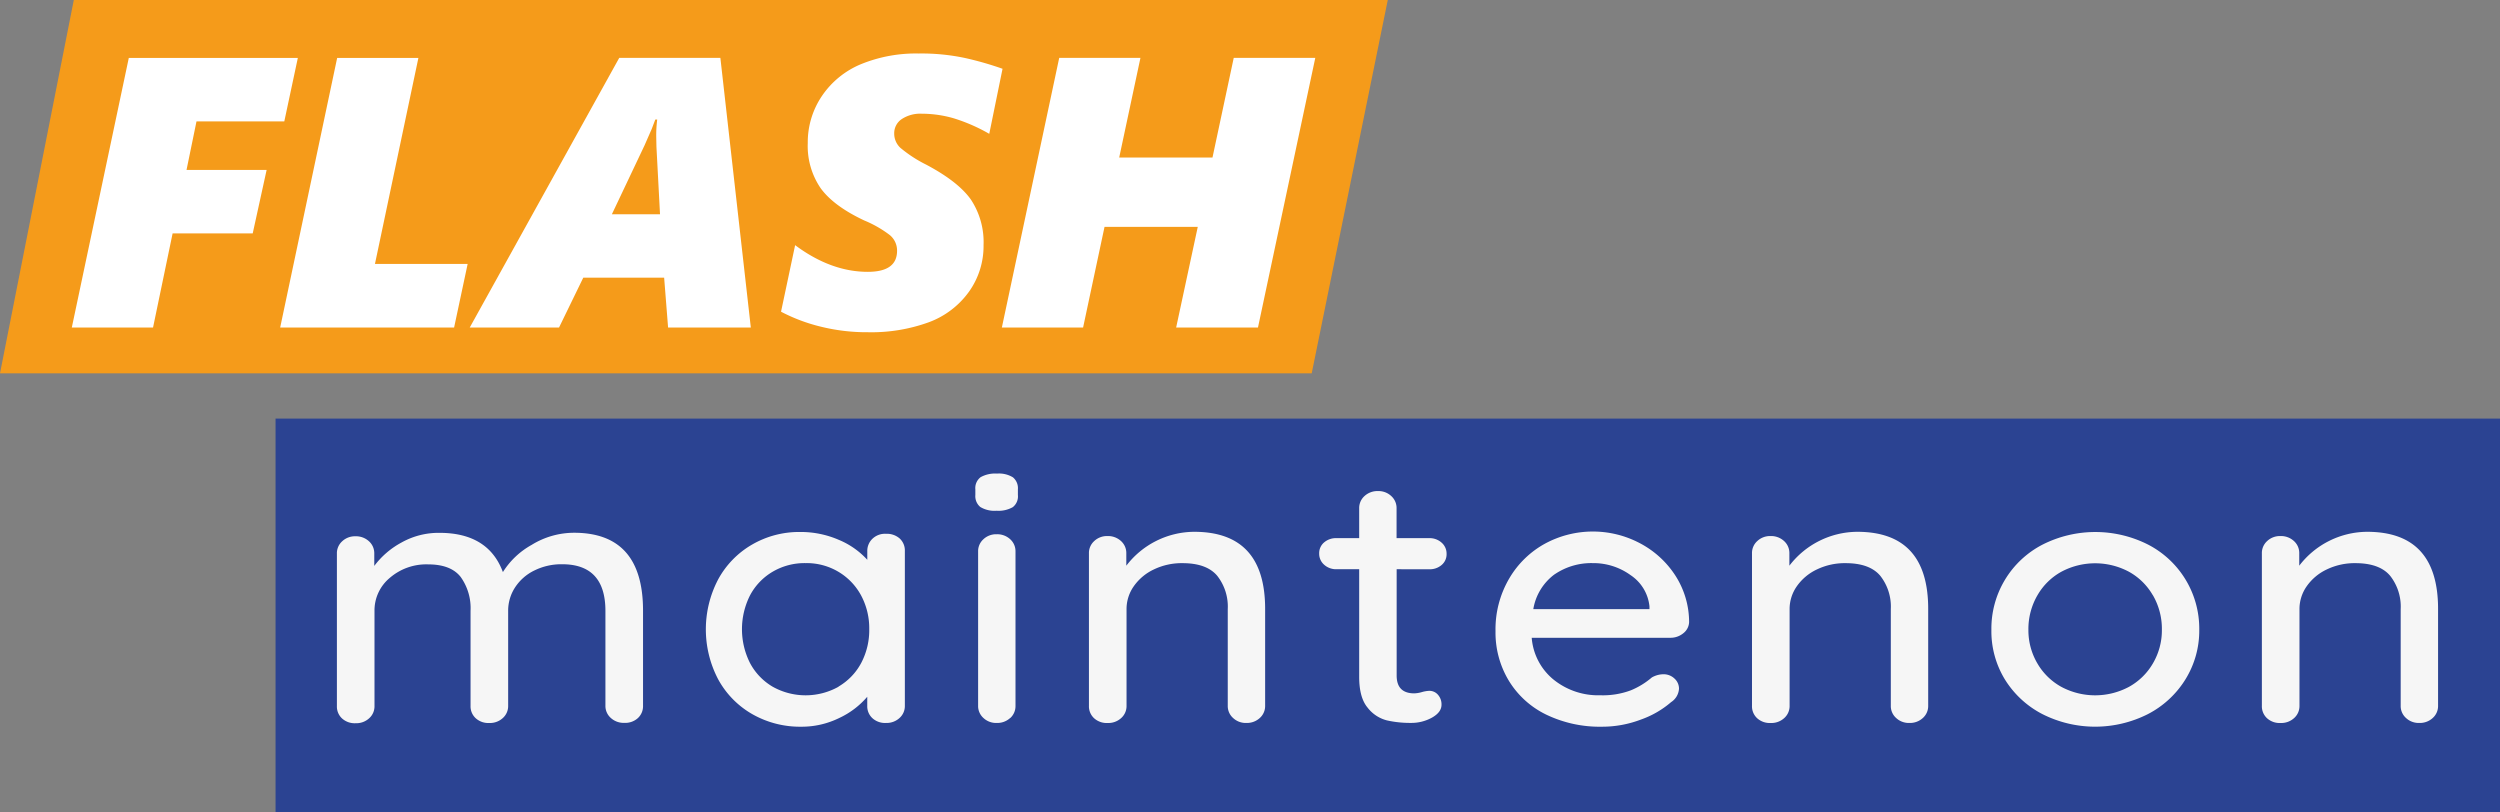
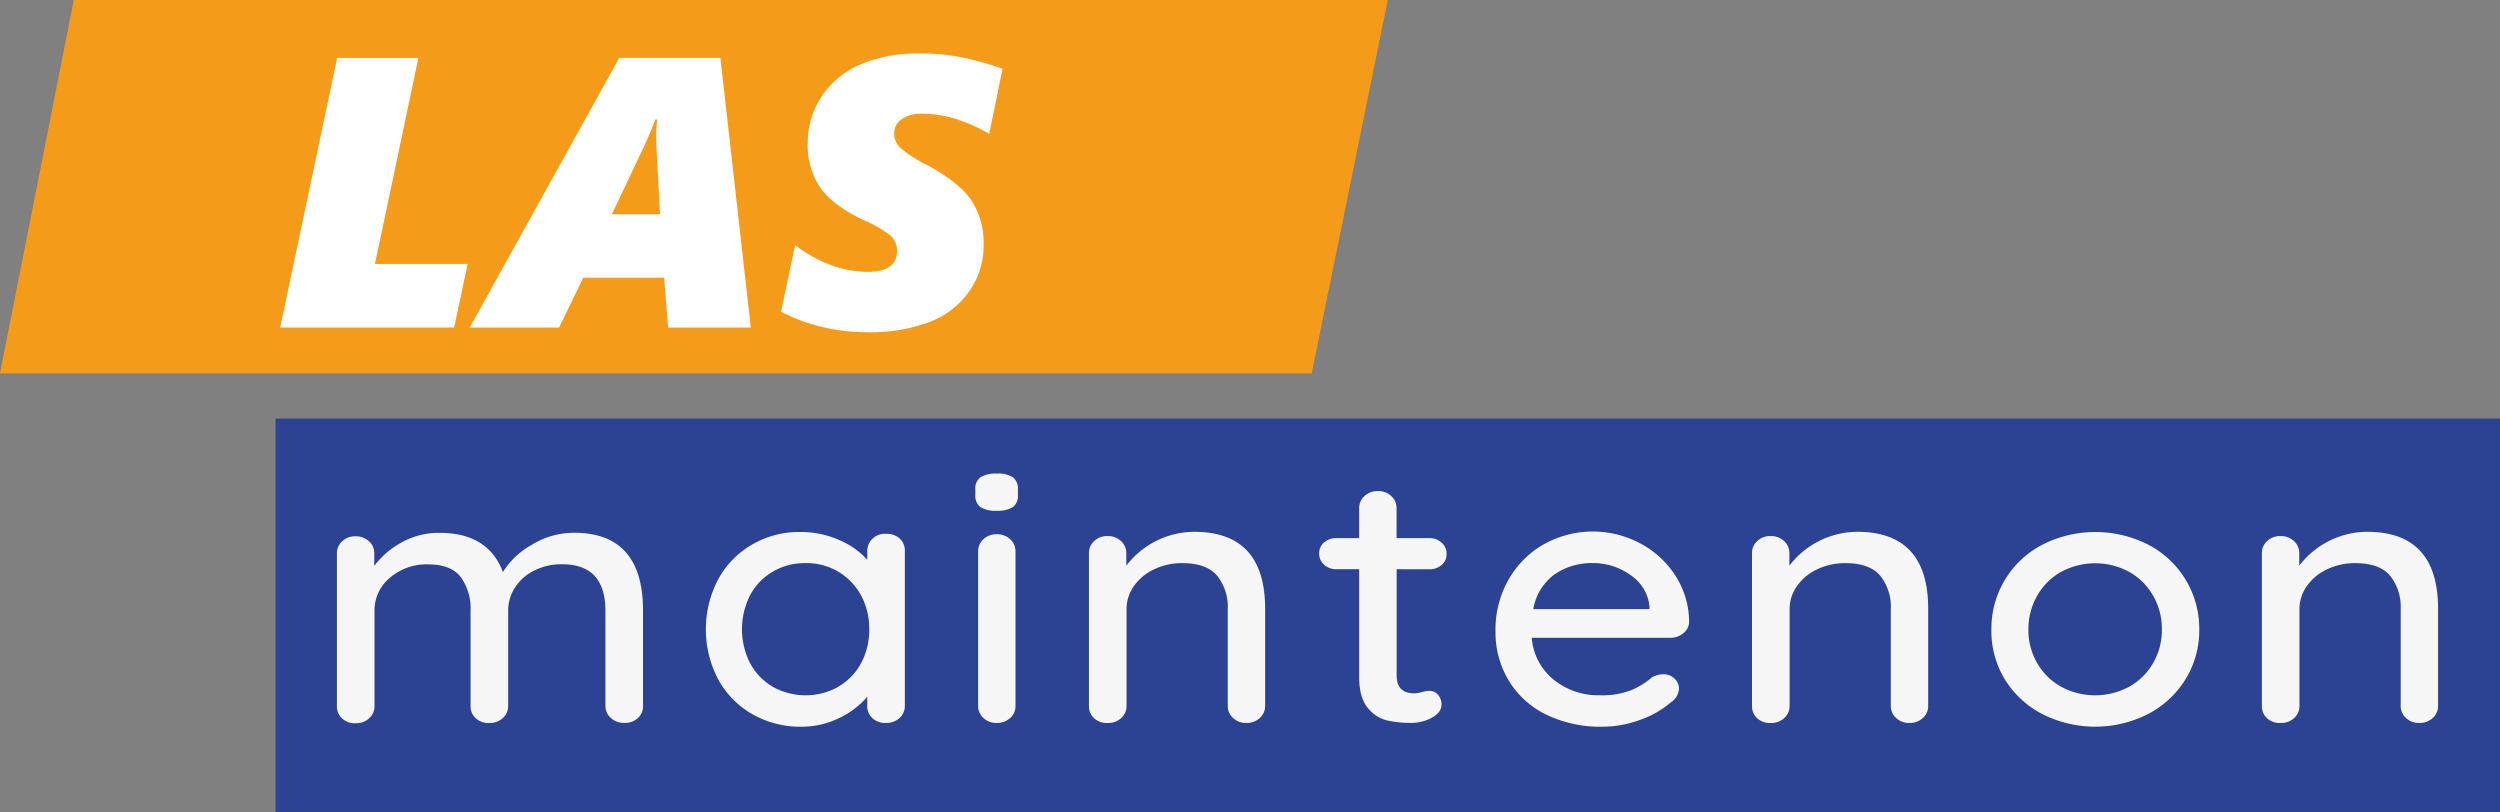
<svg xmlns="http://www.w3.org/2000/svg" viewBox="0 0 551.8 179.23">
  <rect x="0" y="0" width="551.8" height="179.23" fill="#808080" stroke="none" />
  <defs>
    <style>.cls-1{fill:#f59b1a;}.cls-2{fill:#fff;}.cls-3{fill:#2b4392;}.cls-4{fill:#f6f6f6;}</style>
  </defs>
  <title>flash_maintenon</title>
  <g id="Calque_2" data-name="Calque 2">
    <g id="Calque_1-2" data-name="Calque 1">
      <polygon class="cls-1" points="289.52 82.4 0 82.4 16.29 0 306.31 0 289.52 82.4" />
-       <path class="cls-2" d="M62.75,26.8H43.37l-2.2,10.71H58.85l-3.07,14H38.1L33.78,72.29H15.85L28.43,12.78H65.74Z" />
      <path class="cls-2" d="M100.23,72.29H61.84L74.42,12.78H92.35L82.76,58.26h20.46Z" />
      <path class="cls-2" d="M147.46,72.29l-.87-11H128.74l-5.35,11H103.68l33-59.52H159l6.72,59.52Zm-2.61-41.84a27.61,27.61,0,0,1,.21-4.07h-.42l-.79,2.08-1.58,3.61-7.22,15.23h10.63l-.79-14.9Z" />
      <path class="cls-2" d="M218.35,29.54a38.22,38.22,0,0,0-7.88-3.44,25.42,25.42,0,0,0-7-1,7.4,7.4,0,0,0-4.46,1.2,3.74,3.74,0,0,0-1.64,3.15,4.3,4.3,0,0,0,1.33,3.15,28.65,28.65,0,0,0,5.73,3.74q7.06,3.74,9.86,7.7a17,17,0,0,1,2.8,10.06,17.32,17.32,0,0,1-3.22,10.29A19,19,0,0,1,205,71.13a37.06,37.06,0,0,1-13.43,2.2A42.28,42.28,0,0,1,181,72.06a38.16,38.16,0,0,1-8.61-3.26l3.11-14.69Q183.4,60,191.54,60,198,60,198,55.36a4.41,4.41,0,0,0-1.6-3.47,24.7,24.7,0,0,0-5.62-3.22q-6.72-3.15-9.61-7.08a16.47,16.47,0,0,1-2.88-10,18.23,18.23,0,0,1,3.15-10.44,19.32,19.32,0,0,1,8.63-7,32.07,32.07,0,0,1,12.7-2.34,46.34,46.34,0,0,1,10.27,1,71.5,71.5,0,0,1,8.24,2.37Z" />
-       <path class="cls-2" d="M277.66,72.29H259.6l4.77-22.21H243.79l-4.73,22.21H221.13l12.66-59.52h17.93l-4.69,22h20.59l4.69-22h18Z" />
      <rect class="cls-3" x="60.82" y="92.39" width="490.98" height="86.83" />
      <path class="cls-4" d="M141.93,134.77v21a3.57,3.57,0,0,1-1.13,2.72,4.14,4.14,0,0,1-3,1.06,4.2,4.2,0,0,1-3-1.1,3.53,3.53,0,0,1-1.17-2.68V134.85q0-10.31-9.56-10.31a13.44,13.44,0,0,0-6.13,1.38,10.6,10.6,0,0,0-4.26,3.74,9.41,9.41,0,0,0-1.52,5.2v20.94a3.53,3.53,0,0,1-1.17,2.68,4.2,4.2,0,0,1-3,1.1,4.14,4.14,0,0,1-3-1.06,3.56,3.56,0,0,1-1.13-2.72v-21a11.81,11.81,0,0,0-2.17-7.44q-2.17-2.79-7.21-2.79a12.33,12.33,0,0,0-8.47,3,9.33,9.33,0,0,0-3.35,7.28v21a3.53,3.53,0,0,1-1.17,2.68,4.2,4.2,0,0,1-3,1.1,4.14,4.14,0,0,1-3-1.06,3.57,3.57,0,0,1-1.13-2.72v-33.7a3.54,3.54,0,0,1,1.17-2.68,4.09,4.09,0,0,1,2.91-1.1,4.21,4.21,0,0,1,3,1.1,3.54,3.54,0,0,1,1.17,2.68v2.76a18.37,18.37,0,0,1,6-5.16A16.73,16.73,0,0,1,97,117.61q10.78,0,14,8.66a17.53,17.53,0,0,1,6.34-6,17.87,17.87,0,0,1,9.39-2.68Q141.93,117.61,141.93,134.77Z" />
      <path class="cls-4" d="M198.55,118.83a3.59,3.59,0,0,1,1.17,2.79v34.17a3.53,3.53,0,0,1-1.17,2.68,4.2,4.2,0,0,1-3,1.1,4.14,4.14,0,0,1-3-1.06,3.57,3.57,0,0,1-1.13-2.72v-2a18.26,18.26,0,0,1-6.17,4.68,18.81,18.81,0,0,1-8.43,1.93,21.25,21.25,0,0,1-10.73-2.75,19.69,19.69,0,0,1-7.56-7.68,23.72,23.72,0,0,1,0-22.12,19.79,19.79,0,0,1,7.52-7.68,20.69,20.69,0,0,1,10.52-2.75,21.13,21.13,0,0,1,8.56,1.73,17.63,17.63,0,0,1,6.3,4.41v-1.89a3.69,3.69,0,0,1,1.13-2.75,4,4,0,0,1,3-1.1A4.3,4.3,0,0,1,198.55,118.83Zm-13.47,32.71a13.24,13.24,0,0,0,5-5.2,15.53,15.53,0,0,0,1.78-7.48,15.36,15.36,0,0,0-1.78-7.4,13.53,13.53,0,0,0-5-5.24,13.7,13.7,0,0,0-7.26-1.93,13.9,13.9,0,0,0-7.26,1.89,13.23,13.23,0,0,0-5,5.2,16.59,16.59,0,0,0,0,15,13.23,13.23,0,0,0,5,5.2,14.88,14.88,0,0,0,14.51,0Z" />
      <path class="cls-4" d="M216.37,111.9a3.1,3.1,0,0,1-1.09-2.64V108a3,3,0,0,1,1.17-2.68,6.57,6.57,0,0,1,3.61-.79,5.88,5.88,0,0,1,3.52.83,3.11,3.11,0,0,1,1.09,2.64v1.26a3,3,0,0,1-1.13,2.68,6.33,6.33,0,0,1-3.56.79A6.06,6.06,0,0,1,216.37,111.9Zm6.6,46.57a4.2,4.2,0,0,1-3,1.1,4.08,4.08,0,0,1-2.91-1.1,3.53,3.53,0,0,1-1.17-2.68V121.7a3.54,3.54,0,0,1,1.17-2.68,4.09,4.09,0,0,1,2.91-1.1,4.21,4.21,0,0,1,3,1.1,3.54,3.54,0,0,1,1.17,2.68v34.09A3.53,3.53,0,0,1,223,158.47Z" />
      <path class="cls-4" d="M279.24,134.38v21.41a3.53,3.53,0,0,1-1.17,2.68,4.2,4.2,0,0,1-3,1.1,4.08,4.08,0,0,1-2.91-1.1,3.53,3.53,0,0,1-1.17-2.68V134.46a11,11,0,0,0-2.35-7.4q-2.35-2.76-7.65-2.76a14.18,14.18,0,0,0-6.3,1.38,11.26,11.26,0,0,0-4.43,3.7,8.74,8.74,0,0,0-1.61,5.08v21.34a3.53,3.53,0,0,1-1.17,2.68,4.2,4.2,0,0,1-3,1.1,4.14,4.14,0,0,1-3-1.06,3.57,3.57,0,0,1-1.13-2.72v-33.7a3.54,3.54,0,0,1,1.17-2.68,4.09,4.09,0,0,1,2.91-1.1,4.21,4.21,0,0,1,3,1.1,3.54,3.54,0,0,1,1.17,2.68v2.76a19,19,0,0,1,14.95-7.48Q279.24,117.37,279.24,134.38Z" />
      <path class="cls-4" d="M308.27,125.64V149.1q0,3.94,3.91,3.94a6.86,6.86,0,0,0,1.65-.28,6.93,6.93,0,0,1,1.65-.28,2.48,2.48,0,0,1,1.91.87,3.17,3.17,0,0,1,.78,2.2q0,1.65-2.08,2.83a9.36,9.36,0,0,1-4.69,1.18,23.42,23.42,0,0,1-5.26-.55,7.82,7.82,0,0,1-4.26-2.79Q300,154,300,149.41V125.64h-5a3.92,3.92,0,0,1-2.74-1,3.2,3.2,0,0,1-1.09-2.48,3.09,3.09,0,0,1,1.09-2.44,4,4,0,0,1,2.74-.94h5v-6.61a3.54,3.54,0,0,1,1.17-2.68,4.21,4.21,0,0,1,3-1.1,4.09,4.09,0,0,1,2.91,1.1,3.54,3.54,0,0,1,1.17,2.68v6.61h7.21a3.93,3.93,0,0,1,2.74,1,3.21,3.21,0,0,1,1.09,2.48,3.08,3.08,0,0,1-1.09,2.44,4,4,0,0,1-2.74.95Z" />
      <path class="cls-4" d="M371.54,139.77a4.42,4.42,0,0,1-2.87,1H338.08A13.22,13.22,0,0,0,342.9,150a15.68,15.68,0,0,0,10.3,3.46,17.6,17.6,0,0,0,6.78-1.1,17.2,17.2,0,0,0,4.61-2.83,5.27,5.27,0,0,1,2.52-.71,3.47,3.47,0,0,1,2.48.95,3,3,0,0,1,1,2.2,3.79,3.79,0,0,1-1.74,3,20.8,20.8,0,0,1-6.69,3.86,24,24,0,0,1-8.52,1.57,27.3,27.3,0,0,1-12.38-2.68A19.72,19.72,0,0,1,333,150.2a20.53,20.53,0,0,1-2.91-10.86,22.14,22.14,0,0,1,3-11.61A20.64,20.64,0,0,1,341,120a22.2,22.2,0,0,1,21-.08,20.86,20.86,0,0,1,7.82,7.17,19,19,0,0,1,3,10.23A3.26,3.26,0,0,1,371.54,139.77Zm-28.42-13a12,12,0,0,0-4.69,7.68h25.64v-.63a9.42,9.42,0,0,0-4.13-6.85,14,14,0,0,0-8.39-2.68A14.38,14.38,0,0,0,343.12,126.78Z" />
      <path class="cls-4" d="M425.59,134.38v21.41a3.53,3.53,0,0,1-1.17,2.68,4.2,4.2,0,0,1-3,1.1,4.08,4.08,0,0,1-2.91-1.1,3.53,3.53,0,0,1-1.17-2.68V134.46a11,11,0,0,0-2.35-7.4q-2.35-2.76-7.65-2.76a14.18,14.18,0,0,0-6.3,1.38,11.26,11.26,0,0,0-4.43,3.7,8.74,8.74,0,0,0-1.61,5.08v21.34a3.53,3.53,0,0,1-1.17,2.68,4.2,4.2,0,0,1-3,1.1,4.14,4.14,0,0,1-3-1.06,3.57,3.57,0,0,1-1.13-2.72v-33.7a3.54,3.54,0,0,1,1.17-2.68,4.09,4.09,0,0,1,2.91-1.1,4.21,4.21,0,0,1,3,1.1,3.54,3.54,0,0,1,1.17,2.68v2.76a19,19,0,0,1,14.95-7.48Q425.59,117.37,425.59,134.38Z" />
      <path class="cls-4" d="M482.34,150a21.14,21.14,0,0,1-8.3,7.64,25.81,25.81,0,0,1-23.2,0,21.12,21.12,0,0,1-8.3-7.64,20.4,20.4,0,0,1-3-11,20.86,20.86,0,0,1,11.34-18.82,25.81,25.81,0,0,1,23.2,0,20.87,20.87,0,0,1,11.34,18.82A20.41,20.41,0,0,1,482.34,150Zm-7.17-18.62a13.75,13.75,0,0,0-5.3-5.2,15.84,15.84,0,0,0-14.86,0,13.75,13.75,0,0,0-5.3,5.2,14.78,14.78,0,0,0-2,7.6,14.41,14.41,0,0,0,2,7.48,13.82,13.82,0,0,0,5.3,5.16,15.84,15.84,0,0,0,14.86,0,13.83,13.83,0,0,0,5.3-5.16,14.41,14.41,0,0,0,2-7.48A14.78,14.78,0,0,0,475.17,131.35Z" />
      <path class="cls-4" d="M538.13,134.38v21.41a3.53,3.53,0,0,1-1.17,2.68,4.2,4.2,0,0,1-3,1.1,4.08,4.08,0,0,1-2.91-1.1,3.53,3.53,0,0,1-1.17-2.68V134.46a11,11,0,0,0-2.35-7.4q-2.35-2.76-7.65-2.76a14.18,14.18,0,0,0-6.3,1.38,11.26,11.26,0,0,0-4.43,3.7,8.74,8.74,0,0,0-1.61,5.08v21.34a3.53,3.53,0,0,1-1.17,2.68,4.2,4.2,0,0,1-3,1.1,4.14,4.14,0,0,1-3-1.06,3.57,3.57,0,0,1-1.13-2.72v-33.7a3.54,3.54,0,0,1,1.17-2.68,4.09,4.09,0,0,1,2.91-1.1,4.21,4.21,0,0,1,3,1.1,3.54,3.54,0,0,1,1.17,2.68v2.76a19,19,0,0,1,14.95-7.48Q538.13,117.37,538.13,134.38Z" />
    </g>
  </g>
</svg>